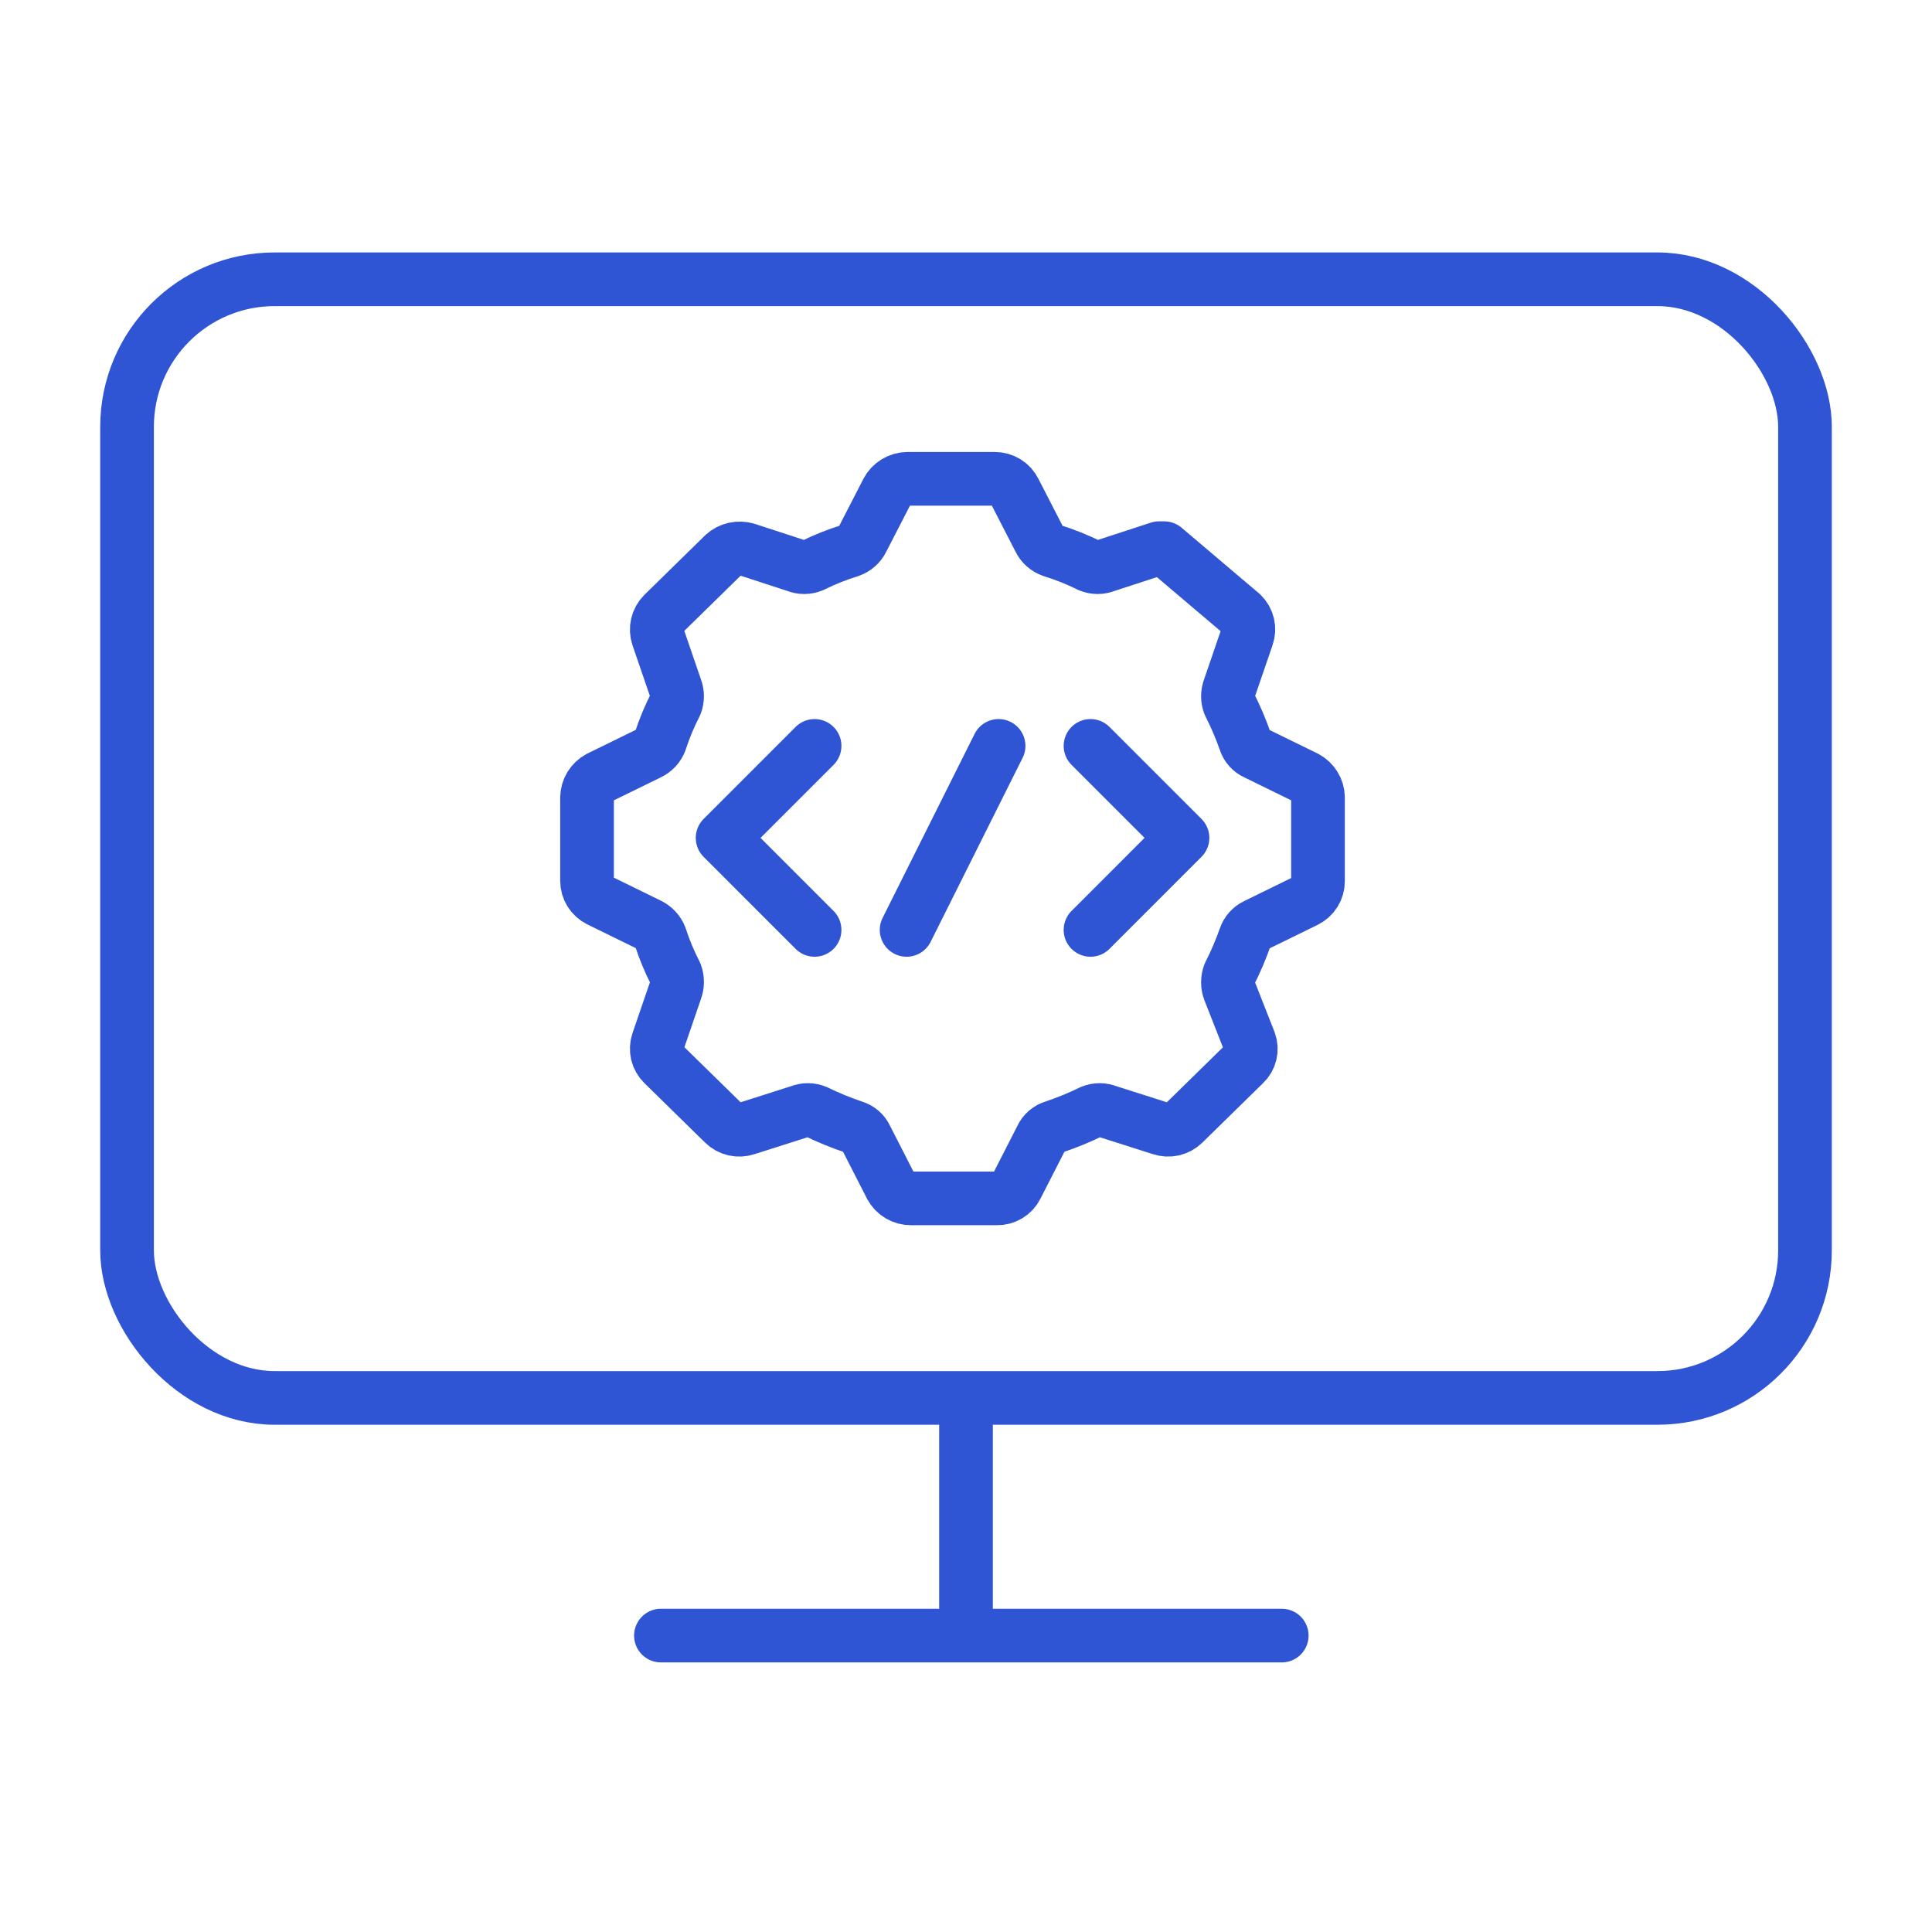
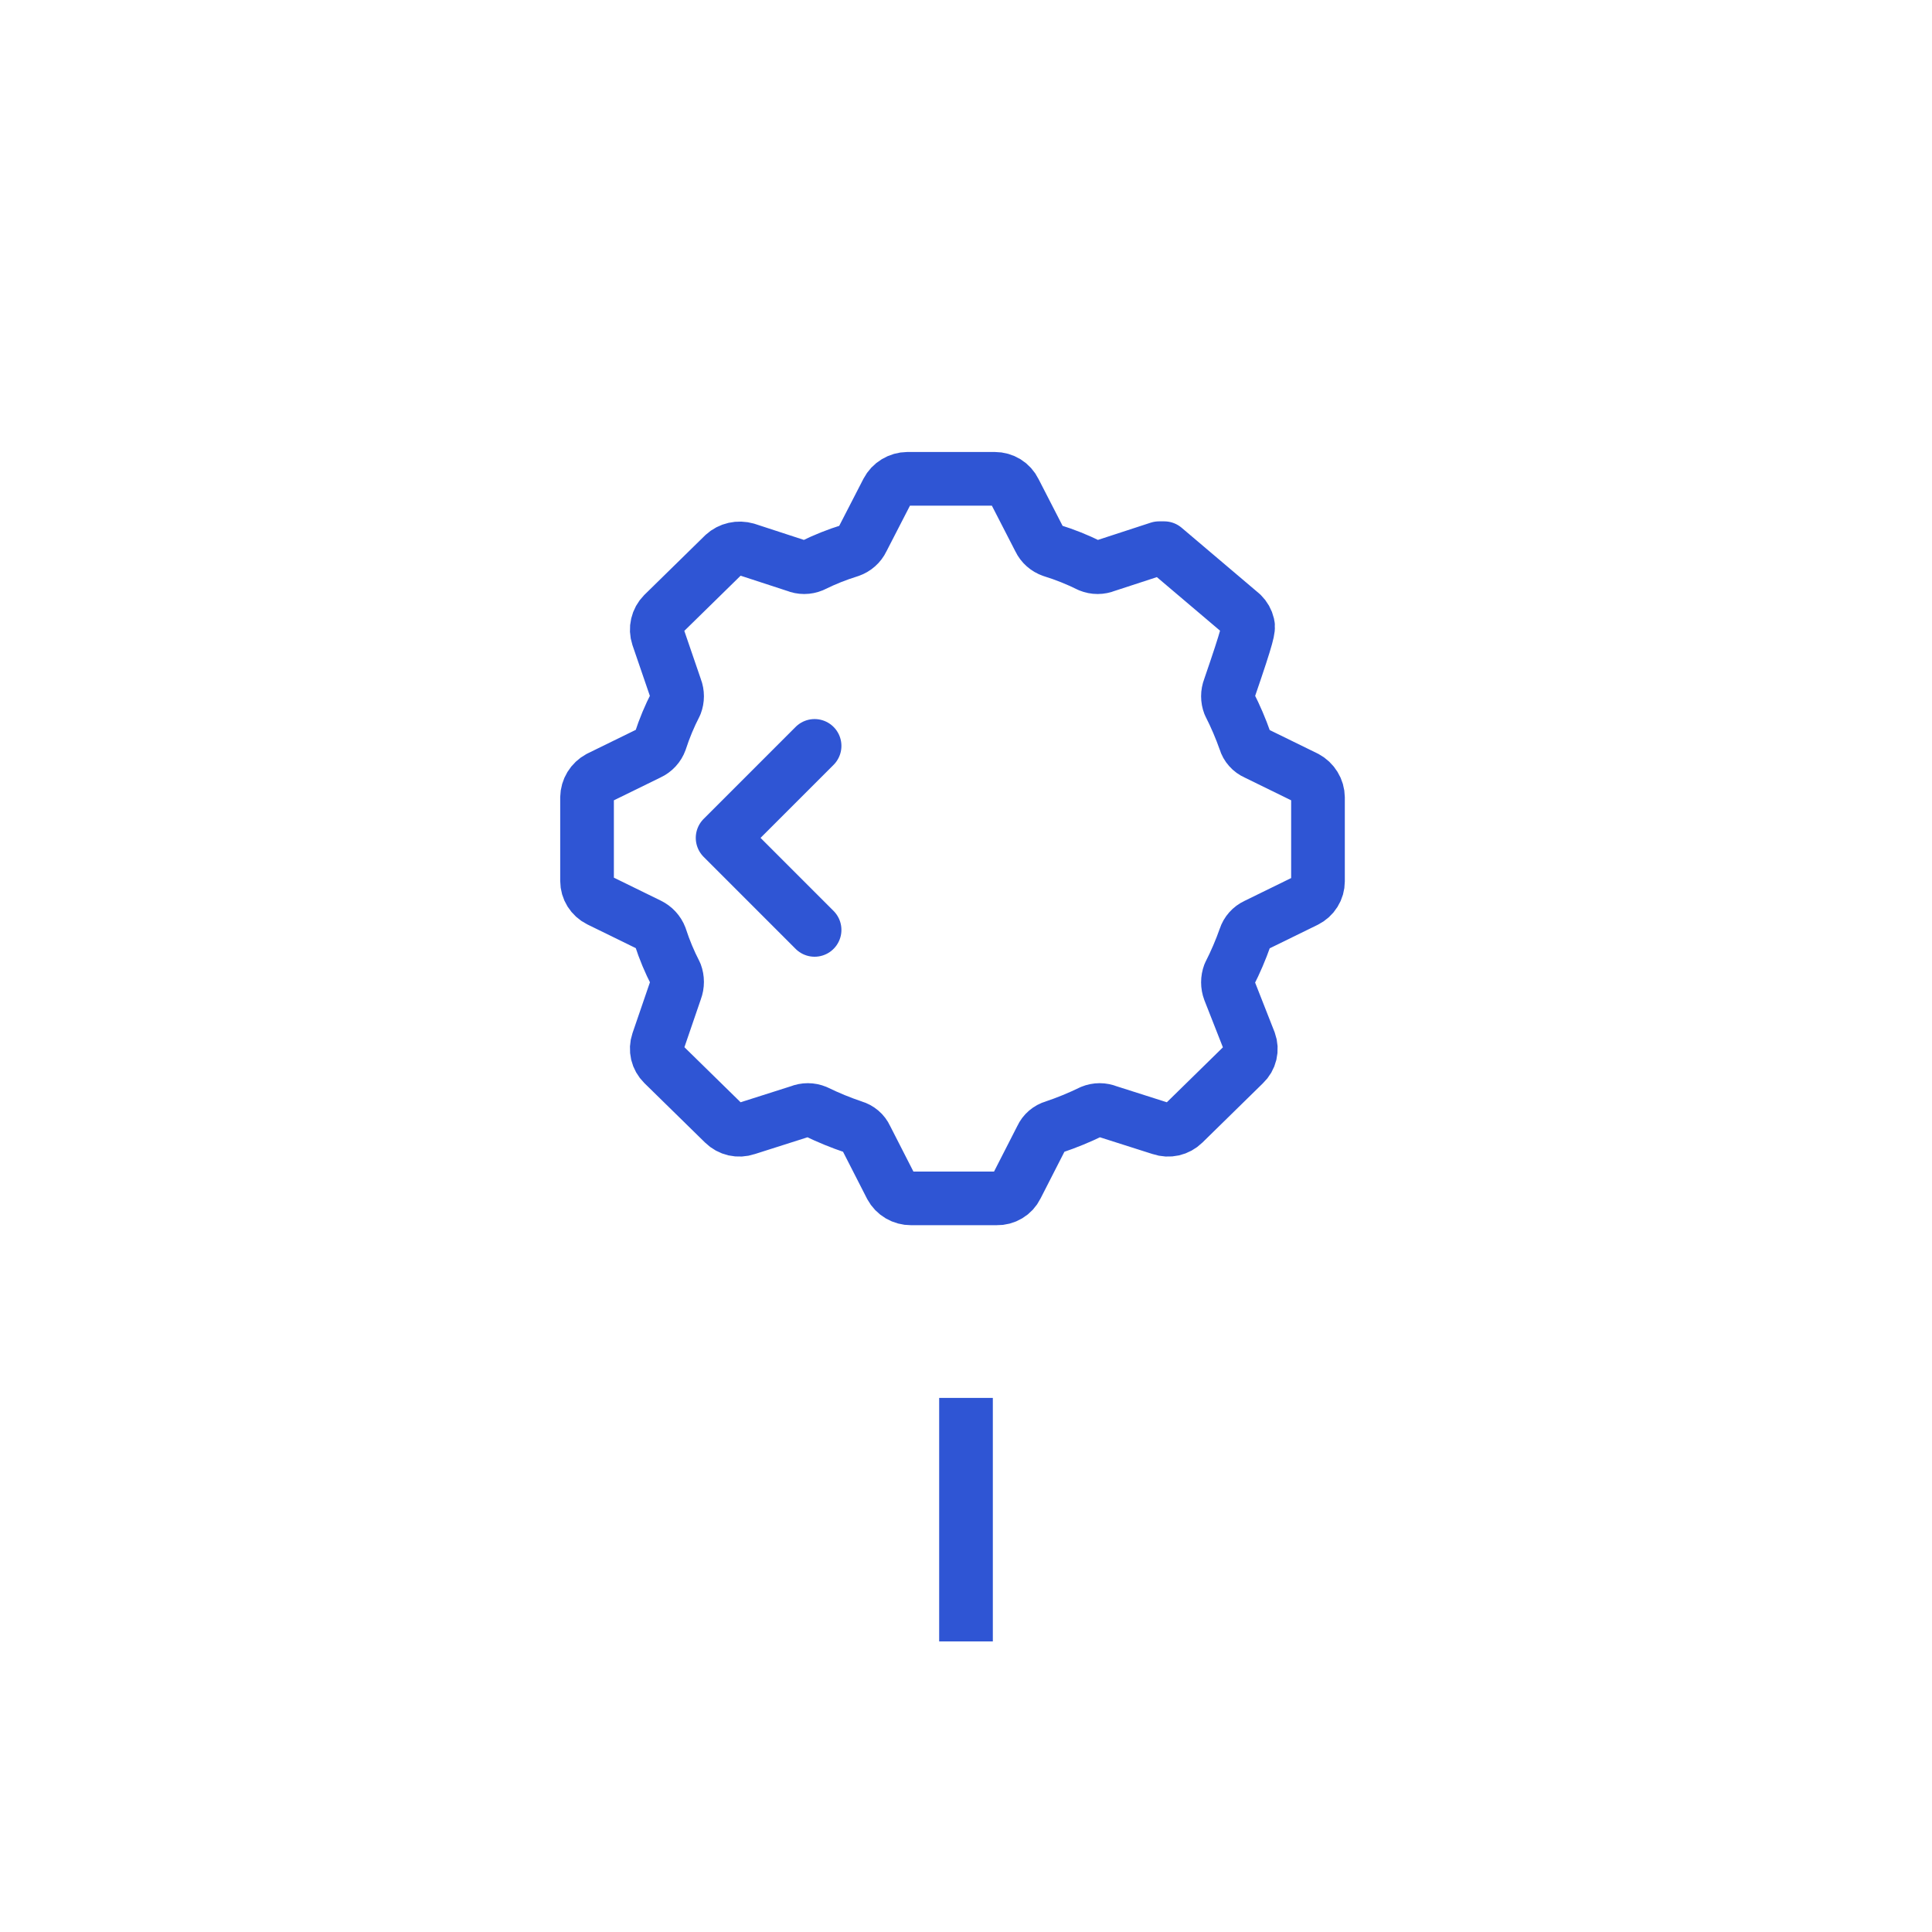
<svg xmlns="http://www.w3.org/2000/svg" width="54" height="54" viewBox="0 0 54 54" fill="none">
  <g id="Frame 315">
    <g id="Group 36835">
      <g id="Group 36834">
        <path id="Vector" d="M27 39.072V45.878" stroke="#2F55D4" stroke-width="1.5" stroke-miterlimit="10" />
-         <path id="Vector_2" d="M35.825 45.715H18.473" stroke="#2F55D4" stroke-width="1.5" stroke-miterlimit="10" stroke-linecap="round" />
-         <rect id="Rectangle 3894" x="3.551" y="7.806" width="46.899" height="31.266" rx="4.125" stroke="#2F55D4" stroke-width="1.5" />
-         <path id="Vector_3" d="M32.541 15.322H32.395L30.91 15.807C30.836 15.837 30.758 15.853 30.679 15.853C30.6 15.853 30.521 15.837 30.448 15.807C30.111 15.64 29.762 15.5 29.402 15.389C29.326 15.362 29.256 15.322 29.196 15.269C29.136 15.216 29.087 15.152 29.053 15.08L28.356 13.724C28.306 13.622 28.229 13.536 28.131 13.475C28.033 13.415 27.92 13.383 27.805 13.383H25.363C25.247 13.384 25.133 13.417 25.034 13.477C24.934 13.537 24.854 13.623 24.801 13.724L24.103 15.08C24.069 15.152 24.02 15.216 23.96 15.269C23.901 15.322 23.831 15.362 23.755 15.389C23.395 15.5 23.045 15.64 22.708 15.807C22.635 15.837 22.557 15.853 22.478 15.853C22.398 15.853 22.32 15.837 22.247 15.807L20.863 15.355C20.755 15.324 20.639 15.32 20.529 15.345C20.418 15.37 20.316 15.423 20.233 15.499L18.535 17.163C18.454 17.245 18.399 17.346 18.373 17.457C18.347 17.568 18.352 17.683 18.388 17.791L18.883 19.235C18.939 19.38 18.939 19.541 18.883 19.686C18.713 20.016 18.57 20.359 18.456 20.711C18.429 20.786 18.387 20.855 18.333 20.913C18.279 20.972 18.214 21.019 18.141 21.053L16.746 21.736C16.645 21.791 16.56 21.87 16.501 21.967C16.442 22.064 16.41 22.174 16.408 22.287V24.624C16.408 24.735 16.44 24.845 16.499 24.94C16.559 25.035 16.644 25.113 16.746 25.164L18.141 25.847C18.286 25.918 18.399 26.04 18.456 26.189C18.57 26.541 18.713 26.884 18.883 27.213C18.939 27.363 18.939 27.527 18.883 27.676L18.388 29.12C18.352 29.226 18.347 29.34 18.372 29.449C18.398 29.558 18.454 29.657 18.535 29.737L20.233 31.401C20.314 31.481 20.416 31.536 20.527 31.562C20.639 31.587 20.755 31.581 20.863 31.544L22.348 31.071C22.421 31.041 22.5 31.025 22.579 31.025C22.658 31.025 22.736 31.041 22.809 31.071C23.148 31.236 23.498 31.38 23.856 31.5C23.932 31.522 24.003 31.56 24.064 31.612C24.124 31.663 24.172 31.727 24.204 31.798L24.902 33.164C24.956 33.265 25.037 33.349 25.136 33.407C25.235 33.465 25.349 33.496 25.465 33.495H27.861C27.975 33.498 28.088 33.468 28.186 33.409C28.284 33.351 28.362 33.266 28.412 33.164L29.11 31.798C29.142 31.727 29.19 31.663 29.25 31.612C29.311 31.56 29.381 31.522 29.458 31.5C29.816 31.38 30.166 31.236 30.505 31.071C30.578 31.041 30.656 31.025 30.735 31.025C30.814 31.025 30.893 31.041 30.966 31.071L32.451 31.544C32.559 31.581 32.675 31.587 32.787 31.562C32.898 31.536 33 31.481 33.081 31.401L34.779 29.737C34.862 29.659 34.919 29.559 34.945 29.45C34.971 29.34 34.965 29.226 34.926 29.12L34.363 27.687C34.307 27.538 34.307 27.374 34.363 27.224C34.532 26.893 34.679 26.55 34.802 26.2C34.826 26.125 34.866 26.057 34.918 25.998C34.97 25.939 35.034 25.892 35.106 25.858L36.501 25.175C36.602 25.124 36.688 25.047 36.747 24.951C36.807 24.856 36.838 24.746 36.838 24.635V22.287C36.837 22.174 36.805 22.064 36.745 21.967C36.686 21.87 36.602 21.791 36.501 21.736L35.106 21.053C35.033 21.021 34.968 20.974 34.916 20.915C34.863 20.856 34.824 20.787 34.802 20.711C34.679 20.361 34.532 20.018 34.363 19.686C34.307 19.541 34.307 19.38 34.363 19.235L34.858 17.791C34.897 17.683 34.903 17.567 34.877 17.456C34.852 17.345 34.794 17.244 34.712 17.163L32.541 15.322Z" stroke="#2F55D4" stroke-width="1.5" stroke-linecap="round" stroke-linejoin="round" />
+         <path id="Vector_3" d="M32.541 15.322H32.395L30.91 15.807C30.836 15.837 30.758 15.853 30.679 15.853C30.6 15.853 30.521 15.837 30.448 15.807C30.111 15.64 29.762 15.5 29.402 15.389C29.326 15.362 29.256 15.322 29.196 15.269C29.136 15.216 29.087 15.152 29.053 15.08L28.356 13.724C28.306 13.622 28.229 13.536 28.131 13.475C28.033 13.415 27.92 13.383 27.805 13.383H25.363C25.247 13.384 25.133 13.417 25.034 13.477C24.934 13.537 24.854 13.623 24.801 13.724L24.103 15.08C24.069 15.152 24.02 15.216 23.96 15.269C23.901 15.322 23.831 15.362 23.755 15.389C23.395 15.5 23.045 15.64 22.708 15.807C22.635 15.837 22.557 15.853 22.478 15.853C22.398 15.853 22.32 15.837 22.247 15.807L20.863 15.355C20.755 15.324 20.639 15.32 20.529 15.345C20.418 15.37 20.316 15.423 20.233 15.499L18.535 17.163C18.454 17.245 18.399 17.346 18.373 17.457C18.347 17.568 18.352 17.683 18.388 17.791L18.883 19.235C18.939 19.38 18.939 19.541 18.883 19.686C18.713 20.016 18.57 20.359 18.456 20.711C18.429 20.786 18.387 20.855 18.333 20.913C18.279 20.972 18.214 21.019 18.141 21.053L16.746 21.736C16.645 21.791 16.56 21.87 16.501 21.967C16.442 22.064 16.41 22.174 16.408 22.287V24.624C16.408 24.735 16.44 24.845 16.499 24.94C16.559 25.035 16.644 25.113 16.746 25.164L18.141 25.847C18.286 25.918 18.399 26.04 18.456 26.189C18.57 26.541 18.713 26.884 18.883 27.213C18.939 27.363 18.939 27.527 18.883 27.676L18.388 29.12C18.352 29.226 18.347 29.34 18.372 29.449C18.398 29.558 18.454 29.657 18.535 29.737L20.233 31.401C20.314 31.481 20.416 31.536 20.527 31.562C20.639 31.587 20.755 31.581 20.863 31.544L22.348 31.071C22.421 31.041 22.5 31.025 22.579 31.025C22.658 31.025 22.736 31.041 22.809 31.071C23.148 31.236 23.498 31.38 23.856 31.5C23.932 31.522 24.003 31.56 24.064 31.612C24.124 31.663 24.172 31.727 24.204 31.798L24.902 33.164C24.956 33.265 25.037 33.349 25.136 33.407C25.235 33.465 25.349 33.496 25.465 33.495H27.861C27.975 33.498 28.088 33.468 28.186 33.409C28.284 33.351 28.362 33.266 28.412 33.164L29.11 31.798C29.142 31.727 29.19 31.663 29.25 31.612C29.311 31.56 29.381 31.522 29.458 31.5C29.816 31.38 30.166 31.236 30.505 31.071C30.578 31.041 30.656 31.025 30.735 31.025C30.814 31.025 30.893 31.041 30.966 31.071L32.451 31.544C32.559 31.581 32.675 31.587 32.787 31.562C32.898 31.536 33 31.481 33.081 31.401L34.779 29.737C34.862 29.659 34.919 29.559 34.945 29.45C34.971 29.34 34.965 29.226 34.926 29.12L34.363 27.687C34.307 27.538 34.307 27.374 34.363 27.224C34.532 26.893 34.679 26.55 34.802 26.2C34.826 26.125 34.866 26.057 34.918 25.998C34.97 25.939 35.034 25.892 35.106 25.858L36.501 25.175C36.602 25.124 36.688 25.047 36.747 24.951C36.807 24.856 36.838 24.746 36.838 24.635V22.287C36.837 22.174 36.805 22.064 36.745 21.967C36.686 21.87 36.602 21.791 36.501 21.736L35.106 21.053C35.033 21.021 34.968 20.974 34.916 20.915C34.863 20.856 34.824 20.787 34.802 20.711C34.679 20.361 34.532 20.018 34.363 19.686C34.307 19.541 34.307 19.38 34.363 19.235C34.897 17.683 34.903 17.567 34.877 17.456C34.852 17.345 34.794 17.244 34.712 17.163L32.541 15.322Z" stroke="#2F55D4" stroke-width="1.5" stroke-linecap="round" stroke-linejoin="round" />
      </g>
      <g id="Group 427321873">
        <path id="Vector_4" d="M22.768 20.848L20.197 23.419L22.768 25.991" stroke="#2F55D4" stroke-width="1.5" stroke-miterlimit="10" stroke-linecap="round" stroke-linejoin="round" />
-         <path id="Vector_5" d="M30.48 20.848L33.051 23.419L30.48 25.991" stroke="#2F55D4" stroke-width="1.5" stroke-miterlimit="10" stroke-linecap="round" stroke-linejoin="round" />
-         <path id="Vector_6" d="M27.911 20.848L25.34 25.991" stroke="#2F55D4" stroke-width="1.5" stroke-miterlimit="10" stroke-linecap="round" stroke-linejoin="round" />
      </g>
    </g>
  </g>
</svg>